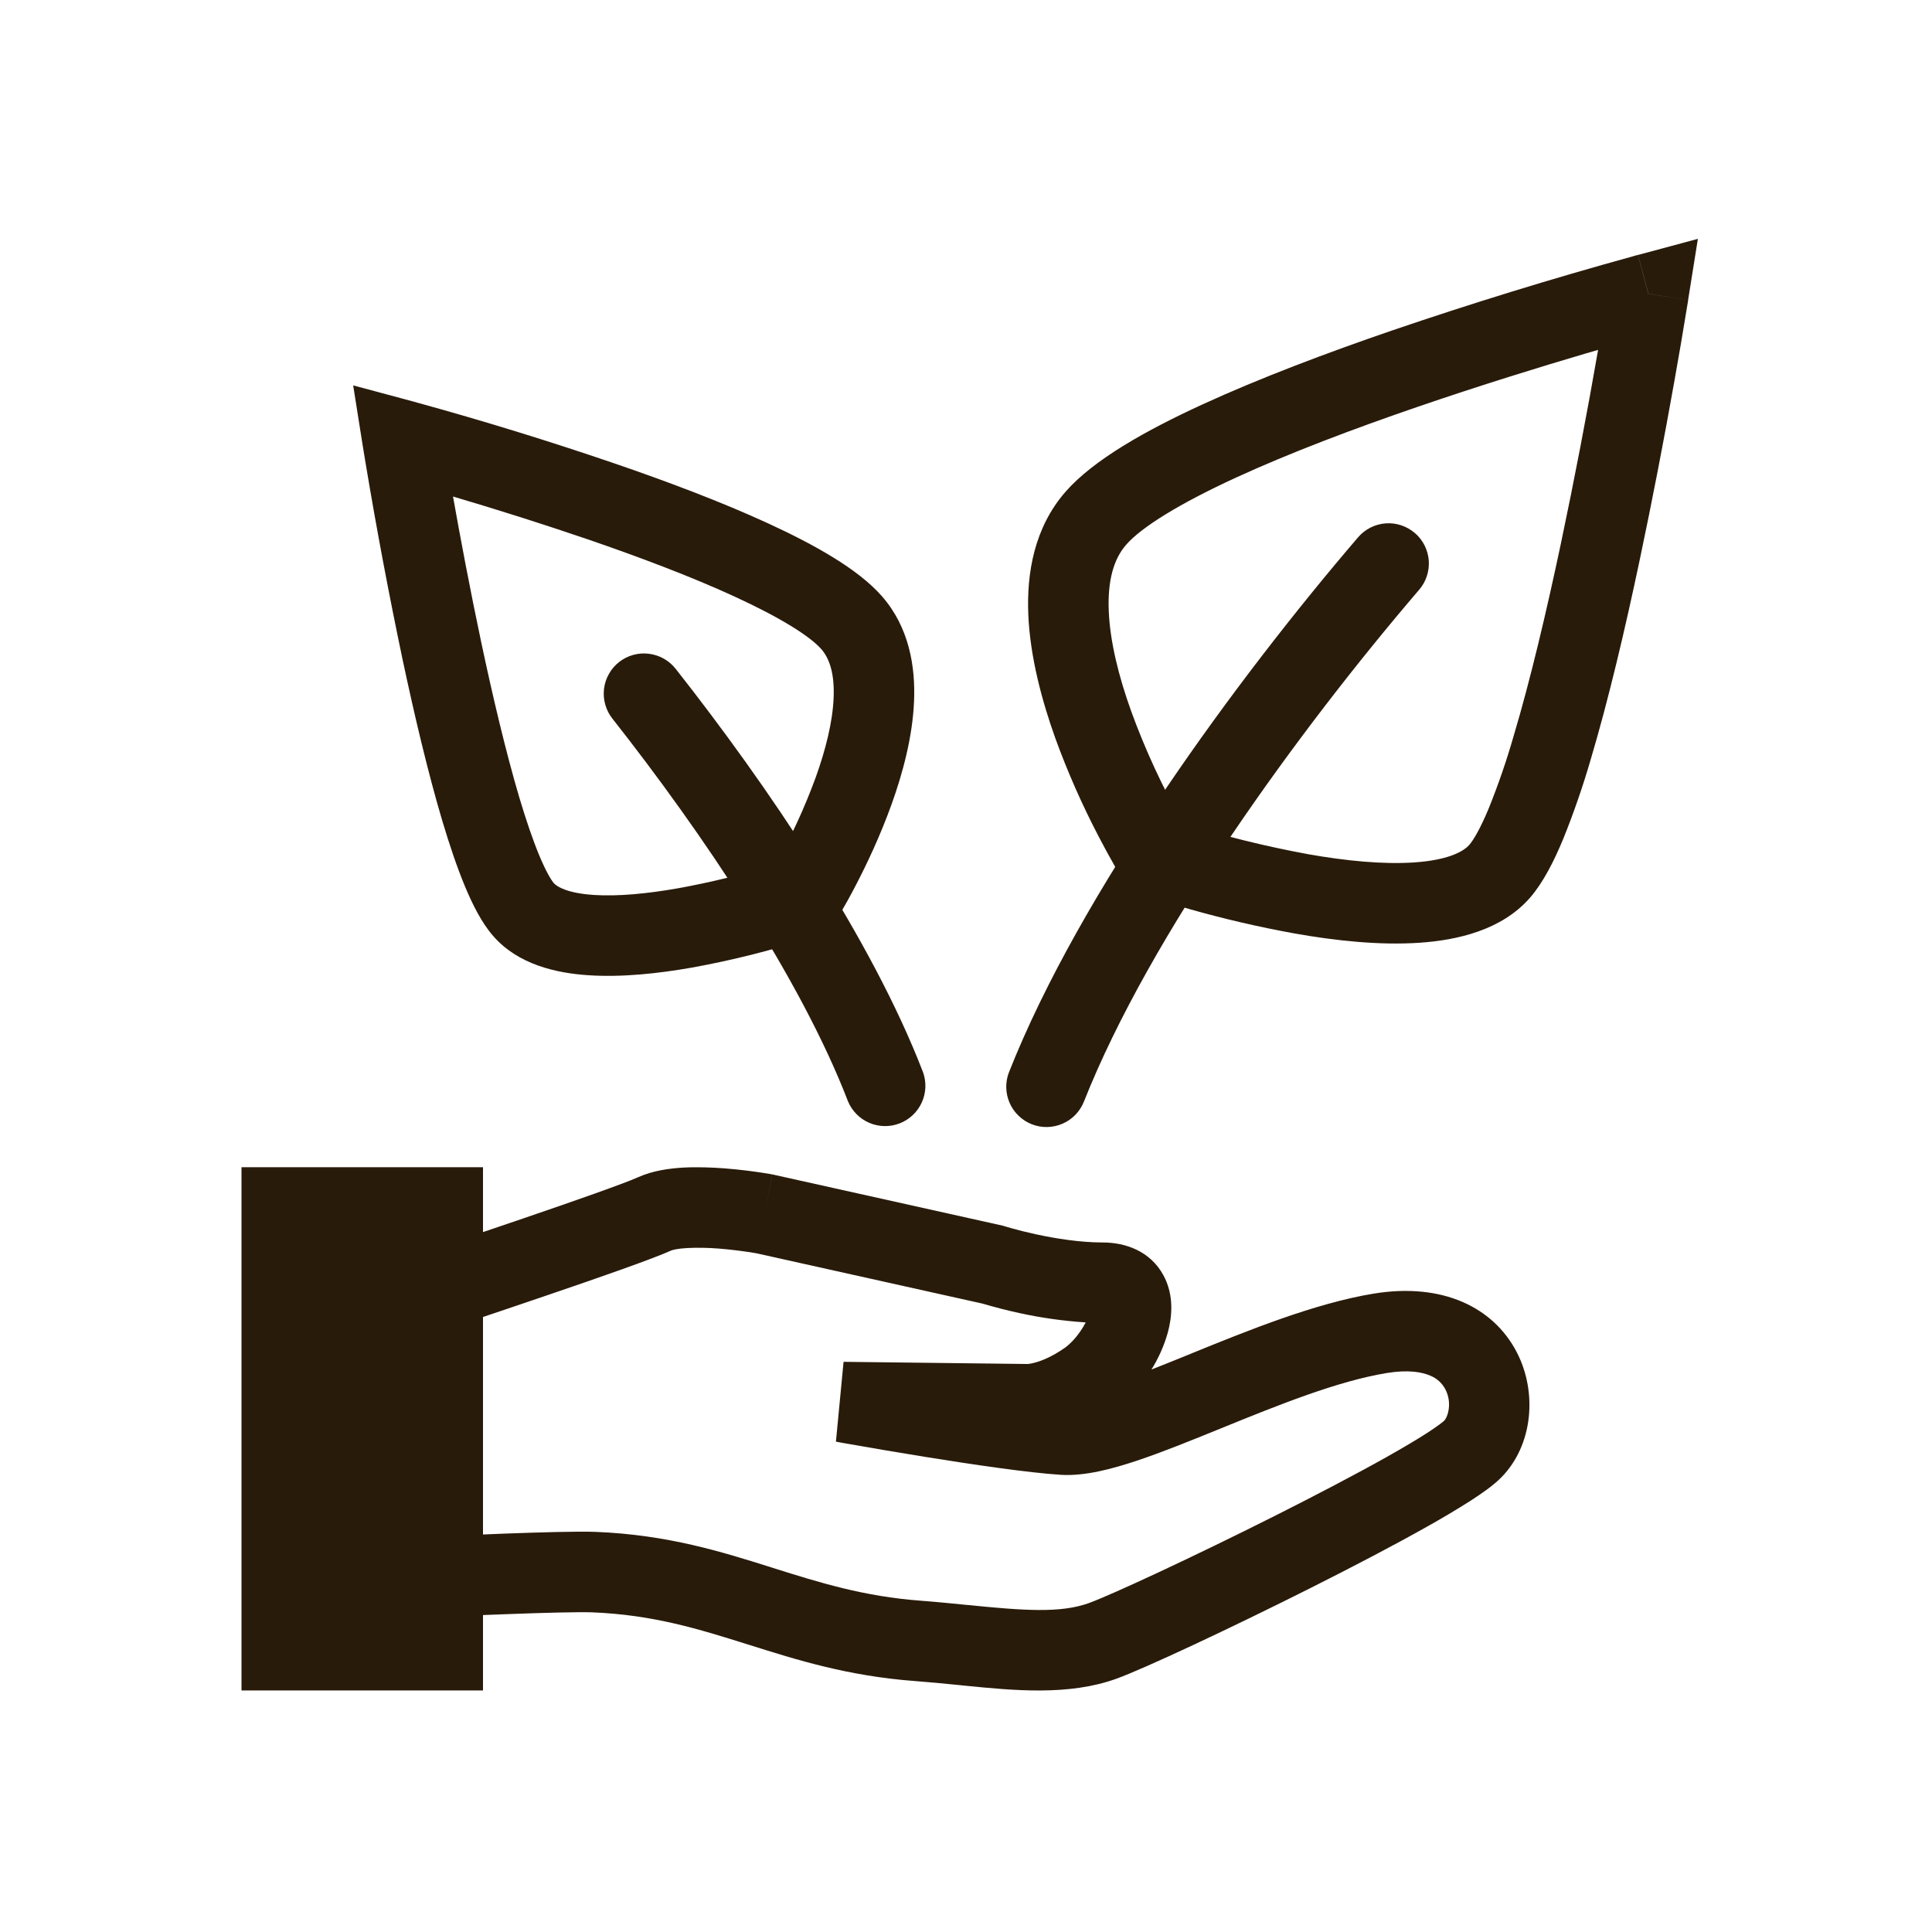
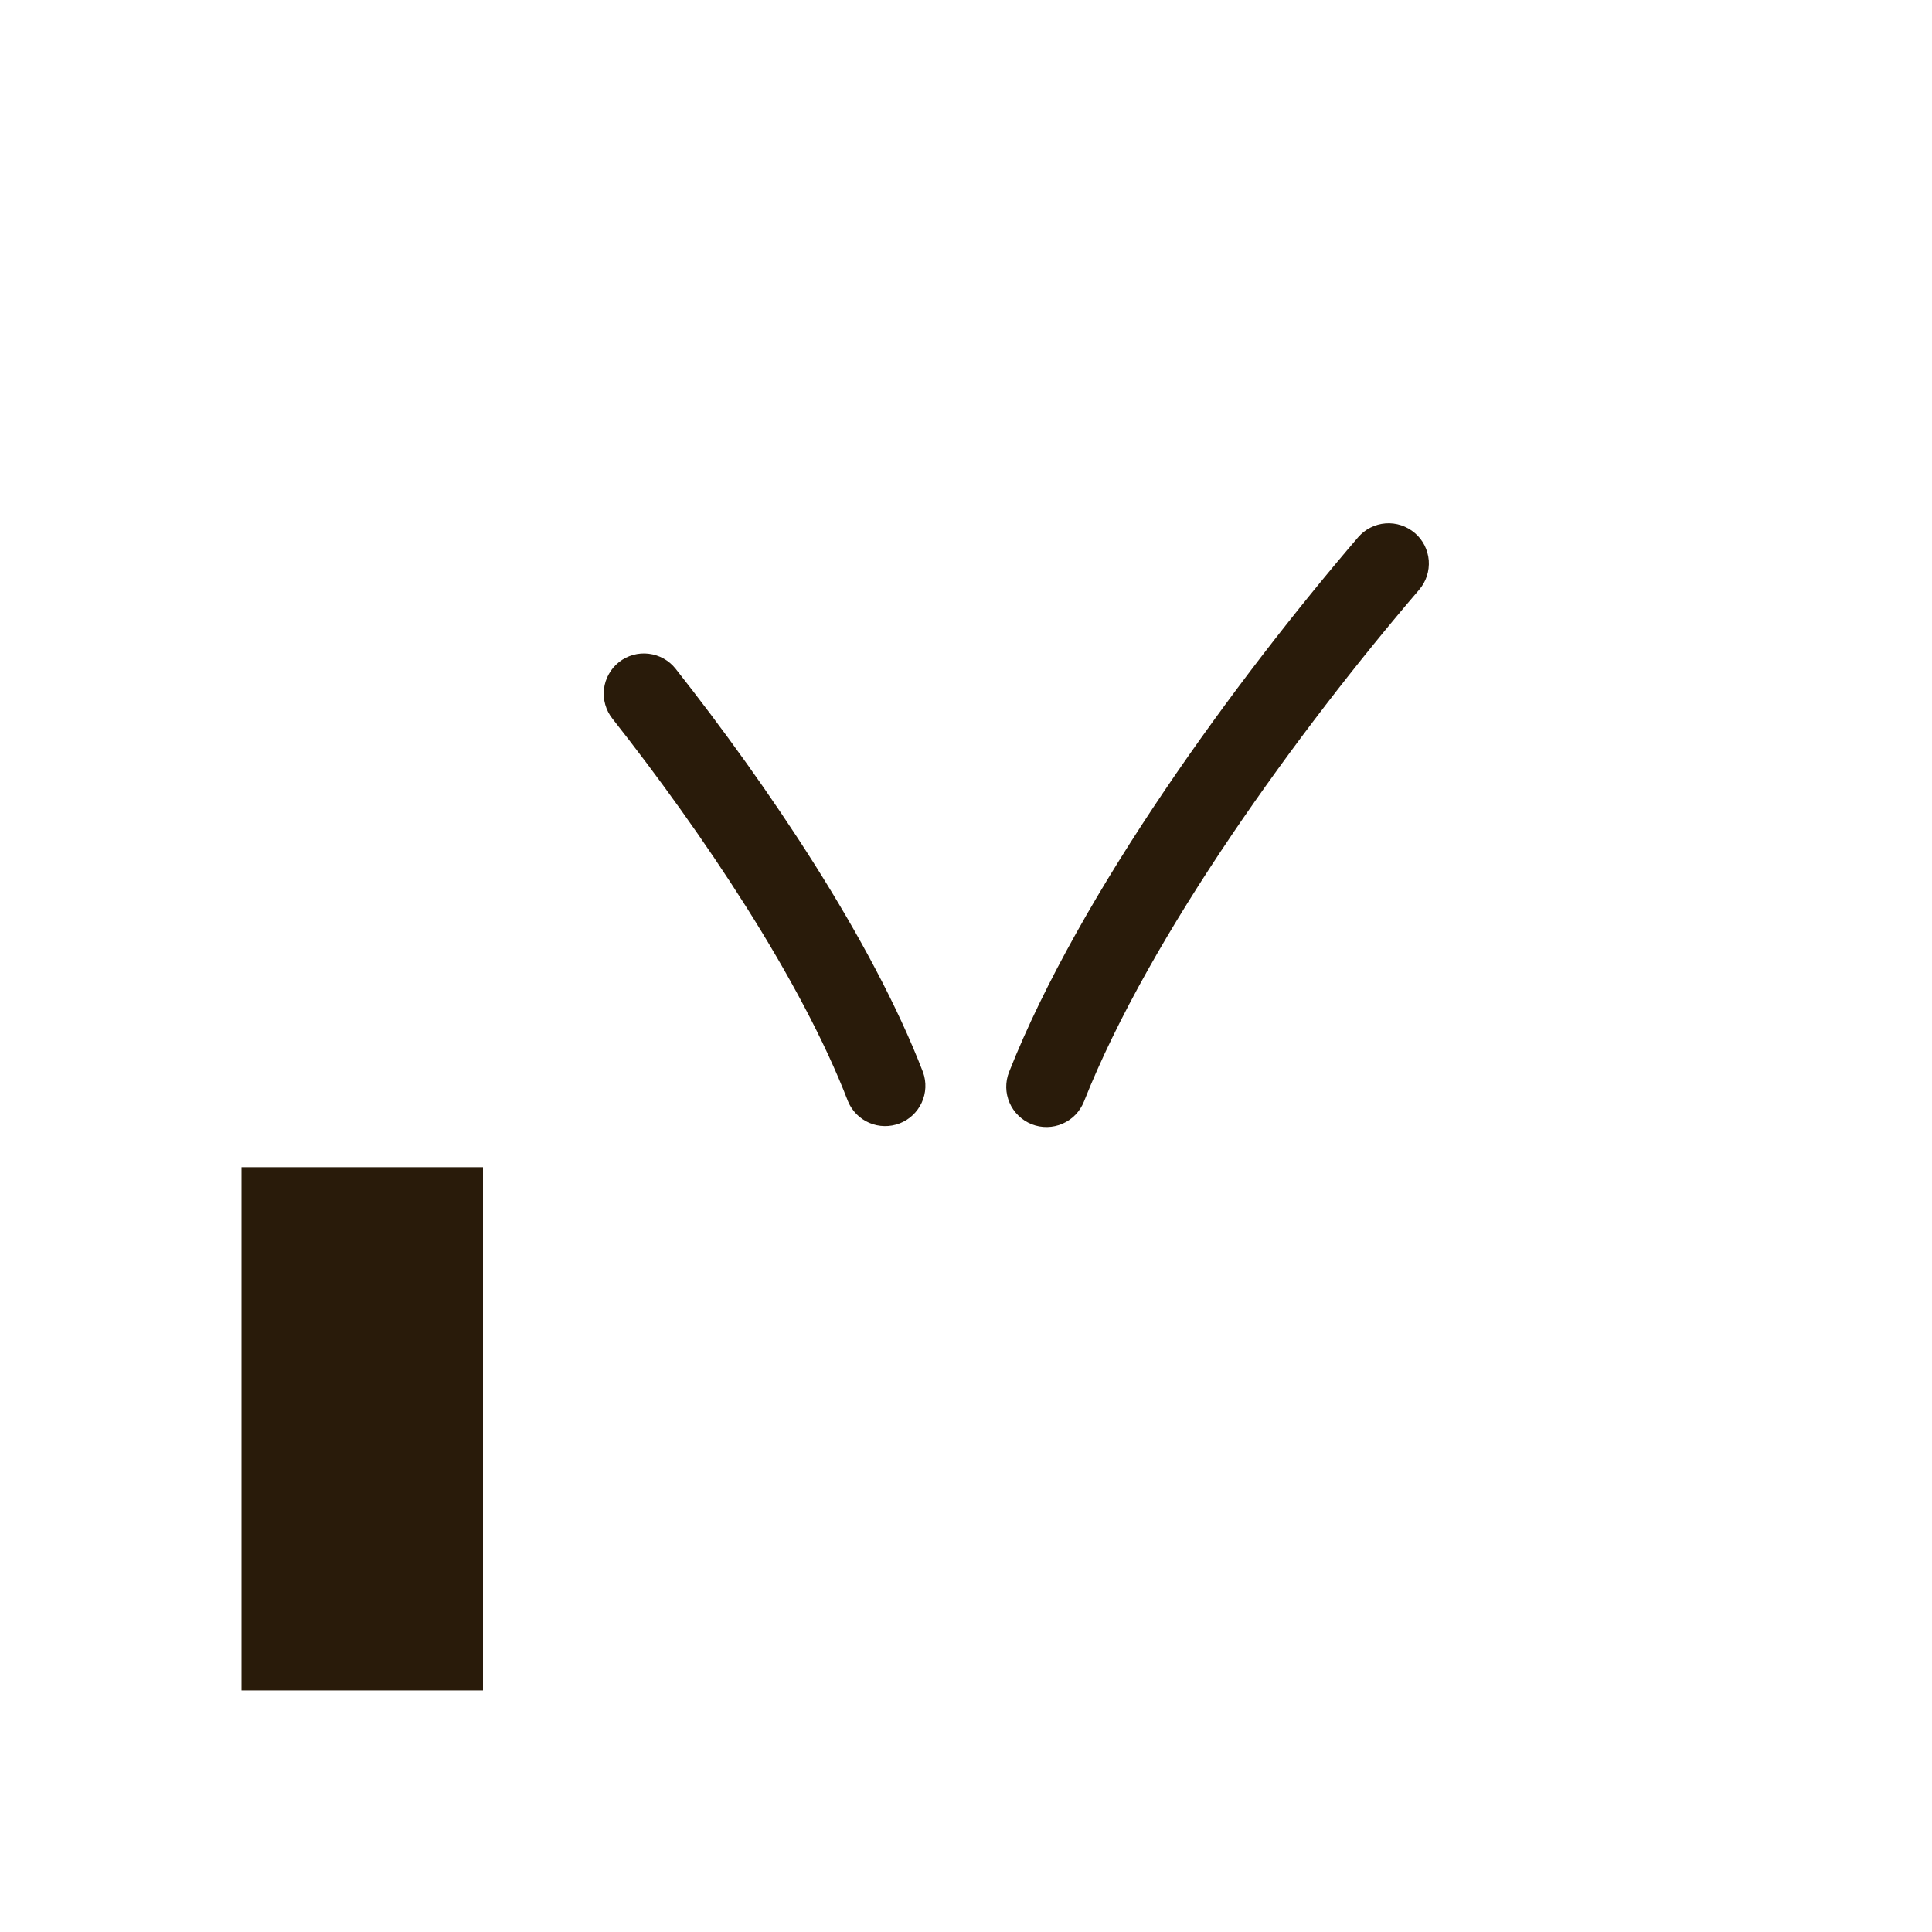
<svg xmlns="http://www.w3.org/2000/svg" width="40" height="40" viewBox="0 0 40 40" fill="none">
-   <path fill-rule="evenodd" clip-rule="evenodd" d="M34.95 6.214L34.127 6.084L33.912 5.279L35.153 4.945L34.95 6.214ZM23.933 17.739L23.224 18.176L23.223 18.174L23.22 18.17L23.212 18.157L23.183 18.11C23.16 18.07 23.125 18.011 23.083 17.937C22.967 17.733 22.854 17.526 22.746 17.318C22.403 16.662 22.104 15.984 21.851 15.289C21.569 14.502 21.328 13.601 21.29 12.729C21.253 11.861 21.415 10.919 22.062 10.18C22.642 9.516 23.738 8.905 24.888 8.377C26.081 7.828 27.484 7.301 28.813 6.845C30.46 6.283 32.123 5.771 33.8 5.309L33.883 5.285L33.913 5.277L34.129 6.083L34.952 6.214L34.947 6.244L34.932 6.333C34.849 6.844 34.762 7.355 34.671 7.864C34.449 9.118 34.207 10.368 33.944 11.614C33.648 13.015 33.303 14.484 32.937 15.713C32.774 16.275 32.583 16.828 32.364 17.371C32.174 17.829 31.949 18.274 31.676 18.588C31.091 19.256 30.18 19.465 29.384 19.519C28.554 19.575 27.634 19.474 26.807 19.327C26.069 19.194 25.338 19.024 24.617 18.819C24.322 18.735 24.028 18.647 23.737 18.552L23.684 18.534L23.67 18.529L23.666 18.528H23.664L23.933 17.739ZM23.933 17.739L23.224 18.176L23.381 18.43L23.664 18.528L23.933 17.739ZM24.493 17.045C25.346 17.312 26.215 17.526 27.094 17.687C27.864 17.823 28.634 17.899 29.273 17.856C29.947 17.811 30.285 17.646 30.421 17.491C30.508 17.391 30.649 17.154 30.824 16.733C31.021 16.244 31.193 15.745 31.338 15.239C31.686 14.072 32.02 12.653 32.313 11.27C32.595 9.933 32.853 8.59 33.087 7.244L32.829 7.319C31.905 7.591 30.657 7.975 29.354 8.422C28.049 8.869 26.705 9.375 25.584 9.891C24.421 10.426 23.636 10.912 23.316 11.278C23.06 11.569 22.928 12.019 22.956 12.658C22.983 13.294 23.165 14.016 23.42 14.725C23.712 15.527 24.071 16.303 24.493 17.045ZM8.553 8.312L8.337 9.117L7.513 9.248L7.312 7.979L8.553 8.312ZM16.621 18.59L17.33 19.025L17.332 19.024L17.333 19.02L17.34 19.009L17.364 18.97C17.49 18.755 17.61 18.538 17.724 18.318C17.944 17.895 18.225 17.304 18.46 16.65C18.692 16.004 18.893 15.255 18.924 14.524C18.956 13.797 18.821 12.985 18.259 12.344C17.762 11.775 16.843 11.269 15.91 10.839C14.934 10.389 13.788 9.959 12.706 9.589C11.365 9.131 10.011 8.714 8.645 8.338L8.577 8.319L8.553 8.312L8.337 9.117L7.513 9.248L7.518 9.273L7.529 9.345L7.574 9.617C7.799 10.965 8.052 12.308 8.333 13.645C8.575 14.785 8.857 15.983 9.155 16.987C9.305 17.489 9.462 17.956 9.626 18.35C9.782 18.725 9.973 19.108 10.213 19.381C10.729 19.973 11.523 20.148 12.181 20.191C12.874 20.238 13.635 20.154 14.314 20.035C15.167 19.881 16.008 19.669 16.831 19.398L16.873 19.384L16.886 19.38L16.89 19.378L16.621 18.59ZM16.621 18.59L17.33 19.025L17.173 19.28L16.89 19.378L16.621 18.59ZM16.06 17.895C16.386 17.316 16.663 16.712 16.891 16.088C17.095 15.519 17.238 14.948 17.259 14.453C17.281 13.954 17.176 13.636 17.005 13.44C16.769 13.172 16.161 12.789 15.213 12.353C14.31 11.937 13.223 11.528 12.165 11.165C11.243 10.851 10.315 10.556 9.38 10.28L9.383 10.301C9.525 11.101 9.727 12.181 9.964 13.3C10.202 14.422 10.473 15.569 10.752 16.512C10.893 16.984 11.032 17.391 11.165 17.711C11.307 18.05 11.413 18.223 11.467 18.285C11.535 18.362 11.756 18.493 12.293 18.529C12.793 18.562 13.405 18.502 14.025 18.393C14.713 18.269 15.393 18.103 16.06 17.895ZM14.235 25.839C14.023 25.85 13.92 25.88 13.893 25.892C13.516 26.063 12.369 26.463 11.379 26.8C10.871 26.974 10.383 27.138 10.023 27.259L10 27.267V31.77C10.147 31.763 10.304 31.757 10.465 31.751C11.155 31.726 11.976 31.701 12.332 31.716C13.825 31.775 14.947 32.129 15.985 32.456L16.008 32.464C16.981 32.77 17.883 33.052 19.063 33.141C19.397 33.166 19.721 33.199 20.023 33.229H20.027C21.189 33.345 21.954 33.404 22.547 33.189C23.008 33.021 24.695 32.239 26.397 31.383C27.238 30.959 28.063 30.529 28.719 30.16C29.048 29.974 29.328 29.809 29.542 29.671C29.648 29.602 29.733 29.544 29.798 29.496C29.824 29.477 29.849 29.458 29.873 29.438L29.897 29.418C29.98 29.334 30.068 29.04 29.925 28.765C29.858 28.636 29.746 28.535 29.611 28.481C29.444 28.409 29.161 28.353 28.711 28.427C27.696 28.594 26.483 29.082 25.273 29.575L25.256 29.582C24.661 29.824 24.064 30.066 23.535 30.243C23.027 30.412 22.462 30.564 21.971 30.535C21.296 30.493 20.112 30.318 19.135 30.16C18.574 30.069 18.013 29.974 17.453 29.875L17.345 29.855L17.307 29.848L17.465 28.195L21.273 28.24H21.282C21.326 28.235 21.37 28.227 21.413 28.215C21.545 28.182 21.771 28.099 22.055 27.899C22.142 27.836 22.258 27.721 22.365 27.567C22.407 27.507 22.444 27.444 22.478 27.379C22.014 27.349 21.553 27.284 21.098 27.184C20.851 27.13 20.605 27.067 20.363 26.996L20.334 26.988L15.67 25.95L15.626 25.942C15.377 25.901 15.128 25.87 14.877 25.85C14.663 25.833 14.449 25.829 14.235 25.839ZM15.833 25.134L15.984 24.314L15.999 24.317L20.764 25.377L20.799 25.388L20.806 25.39L20.837 25.399L20.969 25.437C21.085 25.469 21.252 25.512 21.45 25.555C21.855 25.643 22.362 25.724 22.83 25.724C23.299 25.724 23.809 25.899 24.084 26.397C24.319 26.824 24.261 27.285 24.178 27.59C24.102 27.86 23.988 28.117 23.839 28.355C24.093 28.255 24.362 28.147 24.644 28.032L24.696 28.01C25.844 27.544 27.221 26.984 28.44 26.783C29.857 26.551 30.919 27.059 31.405 28C31.833 28.829 31.738 29.922 31.084 30.587C30.92 30.754 30.676 30.923 30.442 31.074C30.145 31.262 29.843 31.442 29.536 31.613C28.848 32 27.997 32.444 27.144 32.873C25.459 33.72 23.684 34.55 23.114 34.756C22.126 35.114 20.983 35 19.967 34.899L19.861 34.888C19.553 34.856 19.246 34.828 18.938 34.804C17.554 34.7 16.494 34.365 15.526 34.06L15.505 34.054C14.463 33.725 13.525 33.433 12.265 33.382C11.988 33.371 11.243 33.391 10.525 33.418C10.12 33.432 9.716 33.449 9.312 33.467L9.204 33.472L8.332 33.512V26.065L9.063 25.823C9.656 25.626 10.249 25.426 10.84 25.224C11.877 24.87 12.922 24.503 13.207 24.375C13.512 24.236 13.86 24.191 14.138 24.174C14.434 24.158 14.738 24.17 15.004 24.19C15.324 24.215 15.643 24.255 15.959 24.309L15.977 24.313H15.982L15.983 24.314H15.985L15.833 25.134Z" fill="#291B0A" />
  <path fill-rule="evenodd" clip-rule="evenodd" d="M29.292 11.034C29.375 11.105 29.443 11.192 29.493 11.289C29.542 11.387 29.572 11.493 29.581 11.602C29.589 11.711 29.576 11.821 29.542 11.925C29.509 12.029 29.454 12.126 29.383 12.209C26.899 15.107 23.807 19.355 22.442 22.807C22.401 22.909 22.341 23.002 22.265 23.081C22.189 23.159 22.098 23.222 21.998 23.265C21.897 23.309 21.789 23.332 21.68 23.334C21.57 23.336 21.462 23.316 21.36 23.276C21.258 23.235 21.165 23.175 21.087 23.099C21.008 23.023 20.945 22.932 20.902 22.832C20.858 22.731 20.835 22.623 20.833 22.514C20.832 22.404 20.851 22.296 20.892 22.194C22.361 18.478 25.601 14.061 28.117 11.125C28.261 10.957 28.465 10.853 28.686 10.836C28.906 10.819 29.124 10.891 29.292 11.035M12.817 13.707C12.731 13.775 12.659 13.859 12.606 13.955C12.552 14.05 12.518 14.155 12.505 14.264C12.493 14.373 12.501 14.483 12.531 14.588C12.561 14.694 12.611 14.792 12.679 14.878C14.547 17.249 16.587 20.283 17.556 22.8C17.639 23.001 17.797 23.161 17.997 23.247C18.197 23.333 18.422 23.337 18.625 23.259C18.828 23.181 18.992 23.026 19.083 22.829C19.174 22.631 19.184 22.406 19.111 22.201C18.052 19.448 15.887 16.256 13.988 13.846C13.851 13.673 13.651 13.561 13.431 13.535C13.212 13.508 12.99 13.571 12.817 13.707Z" fill="#291B0A" />
  <path d="M5 24.166H10V34.999H5V24.166Z" fill="#291B0A" />
</svg>